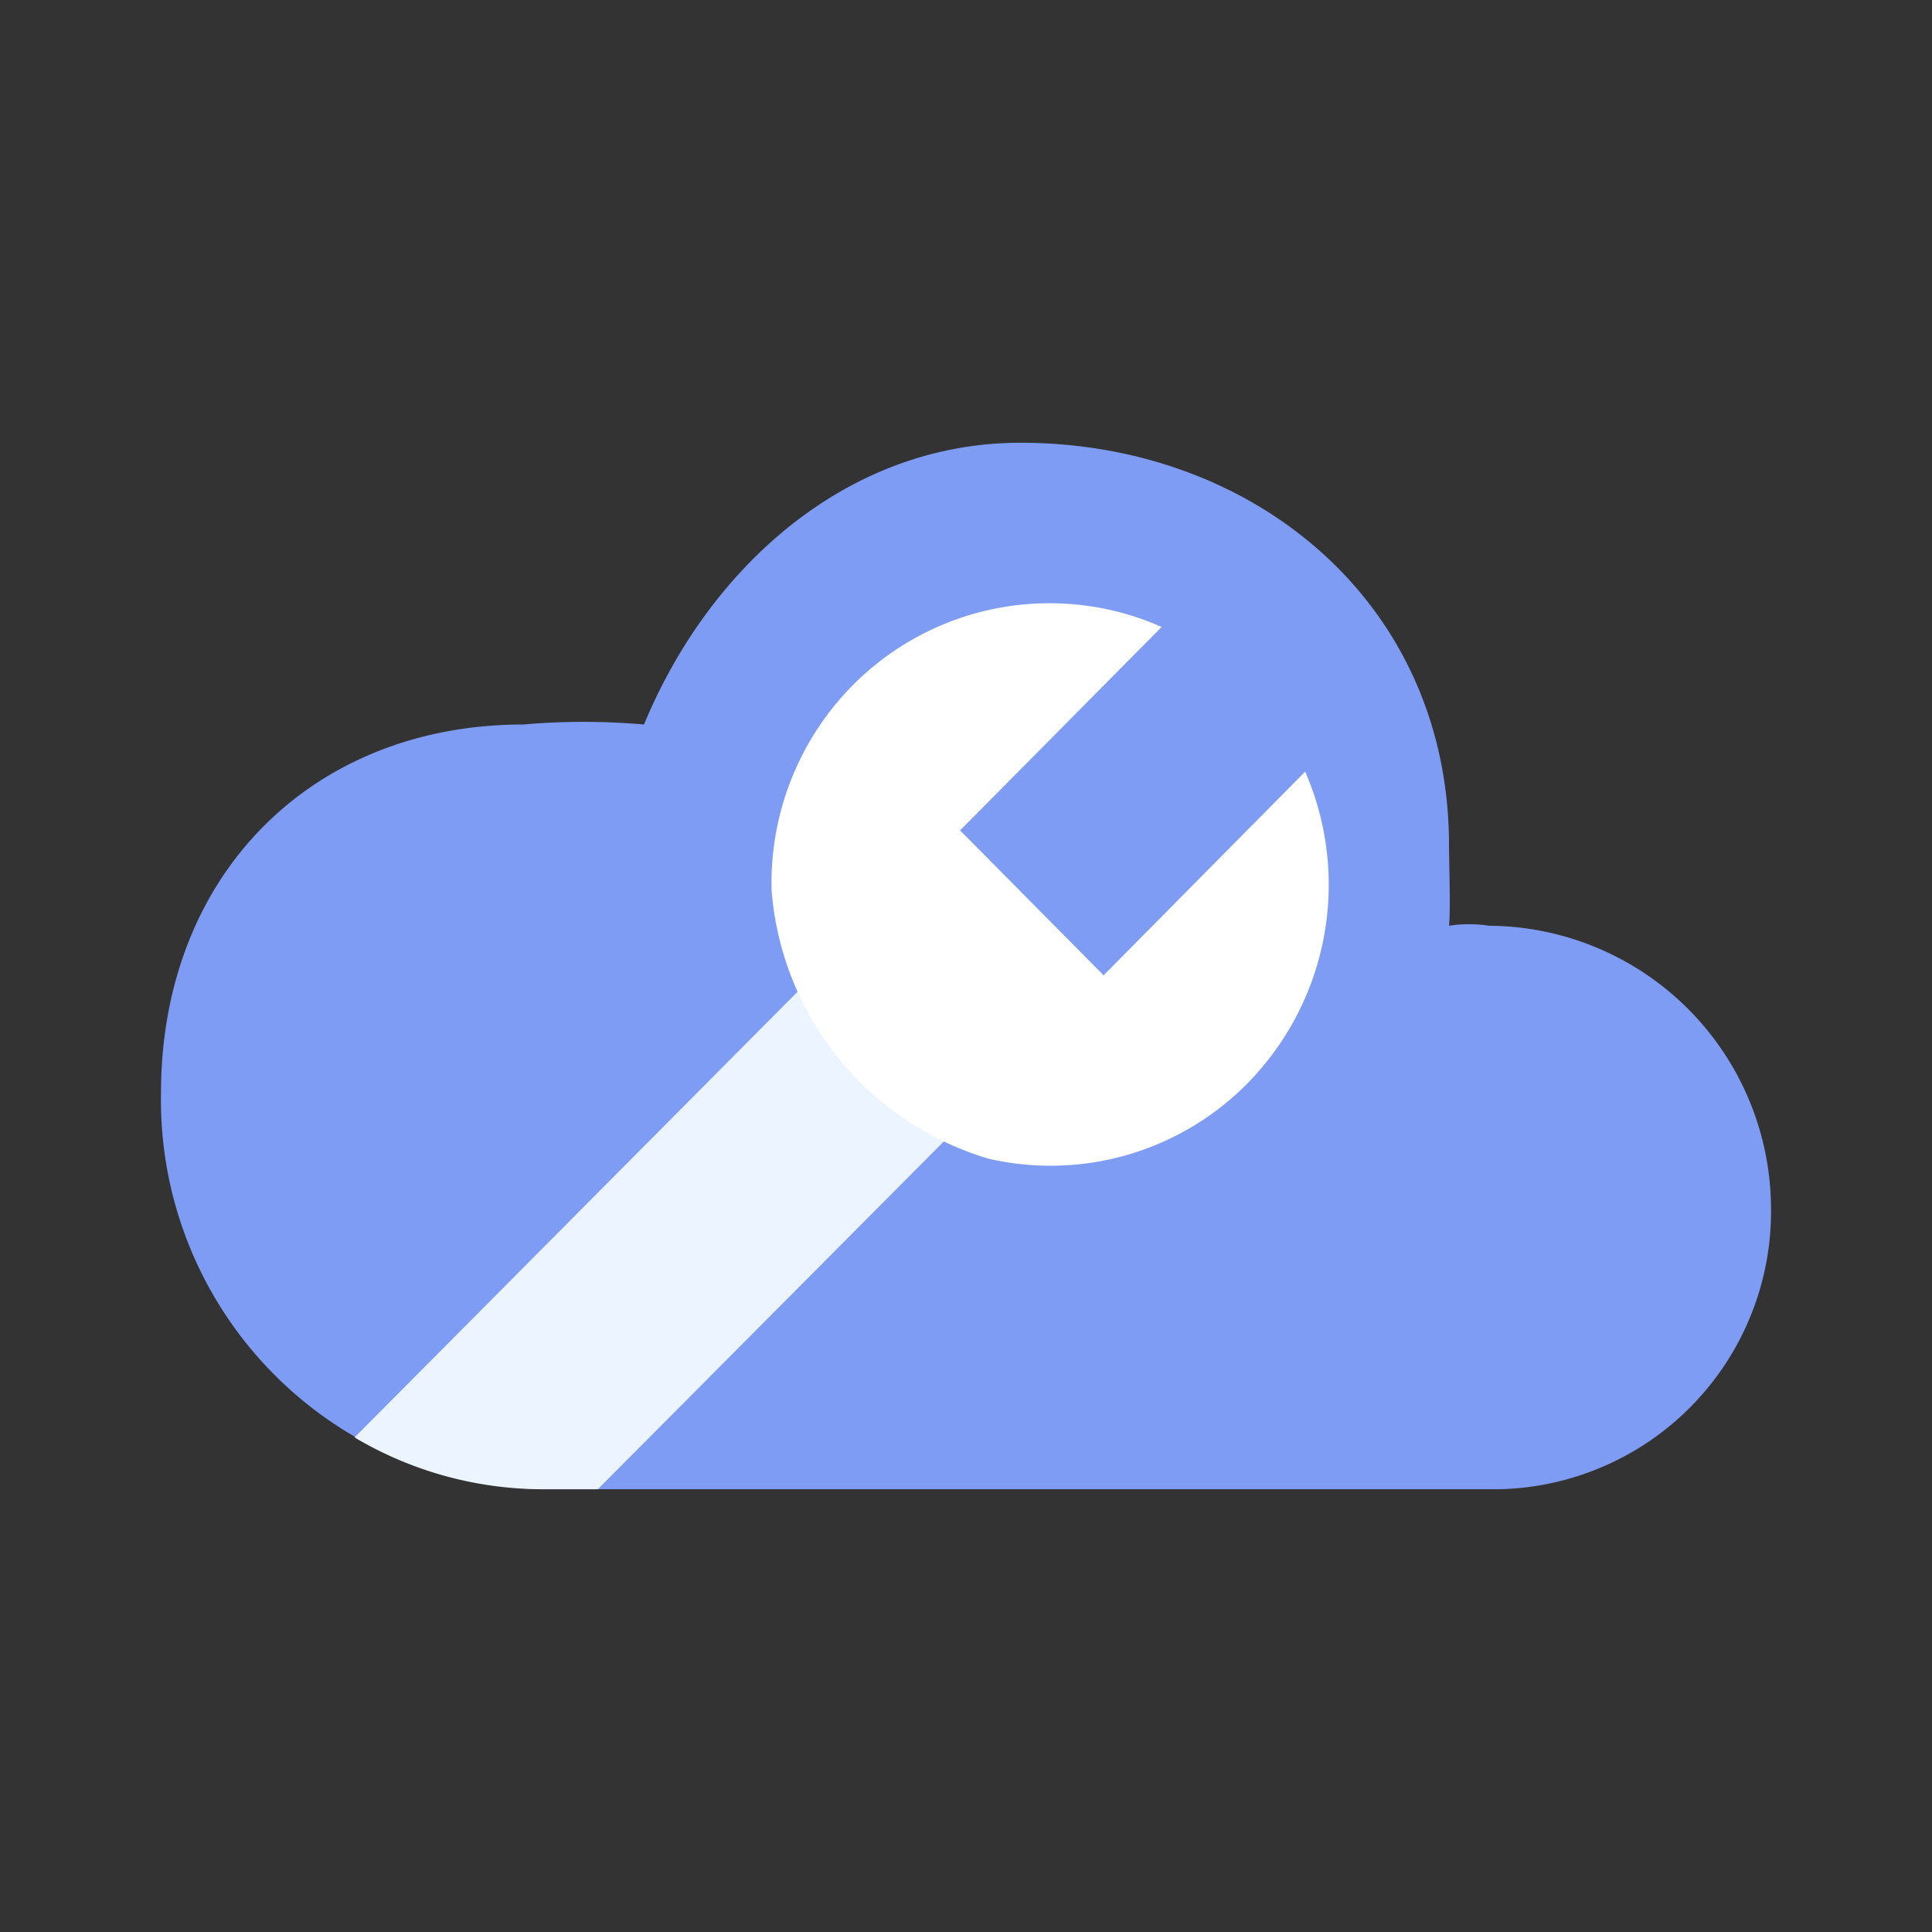
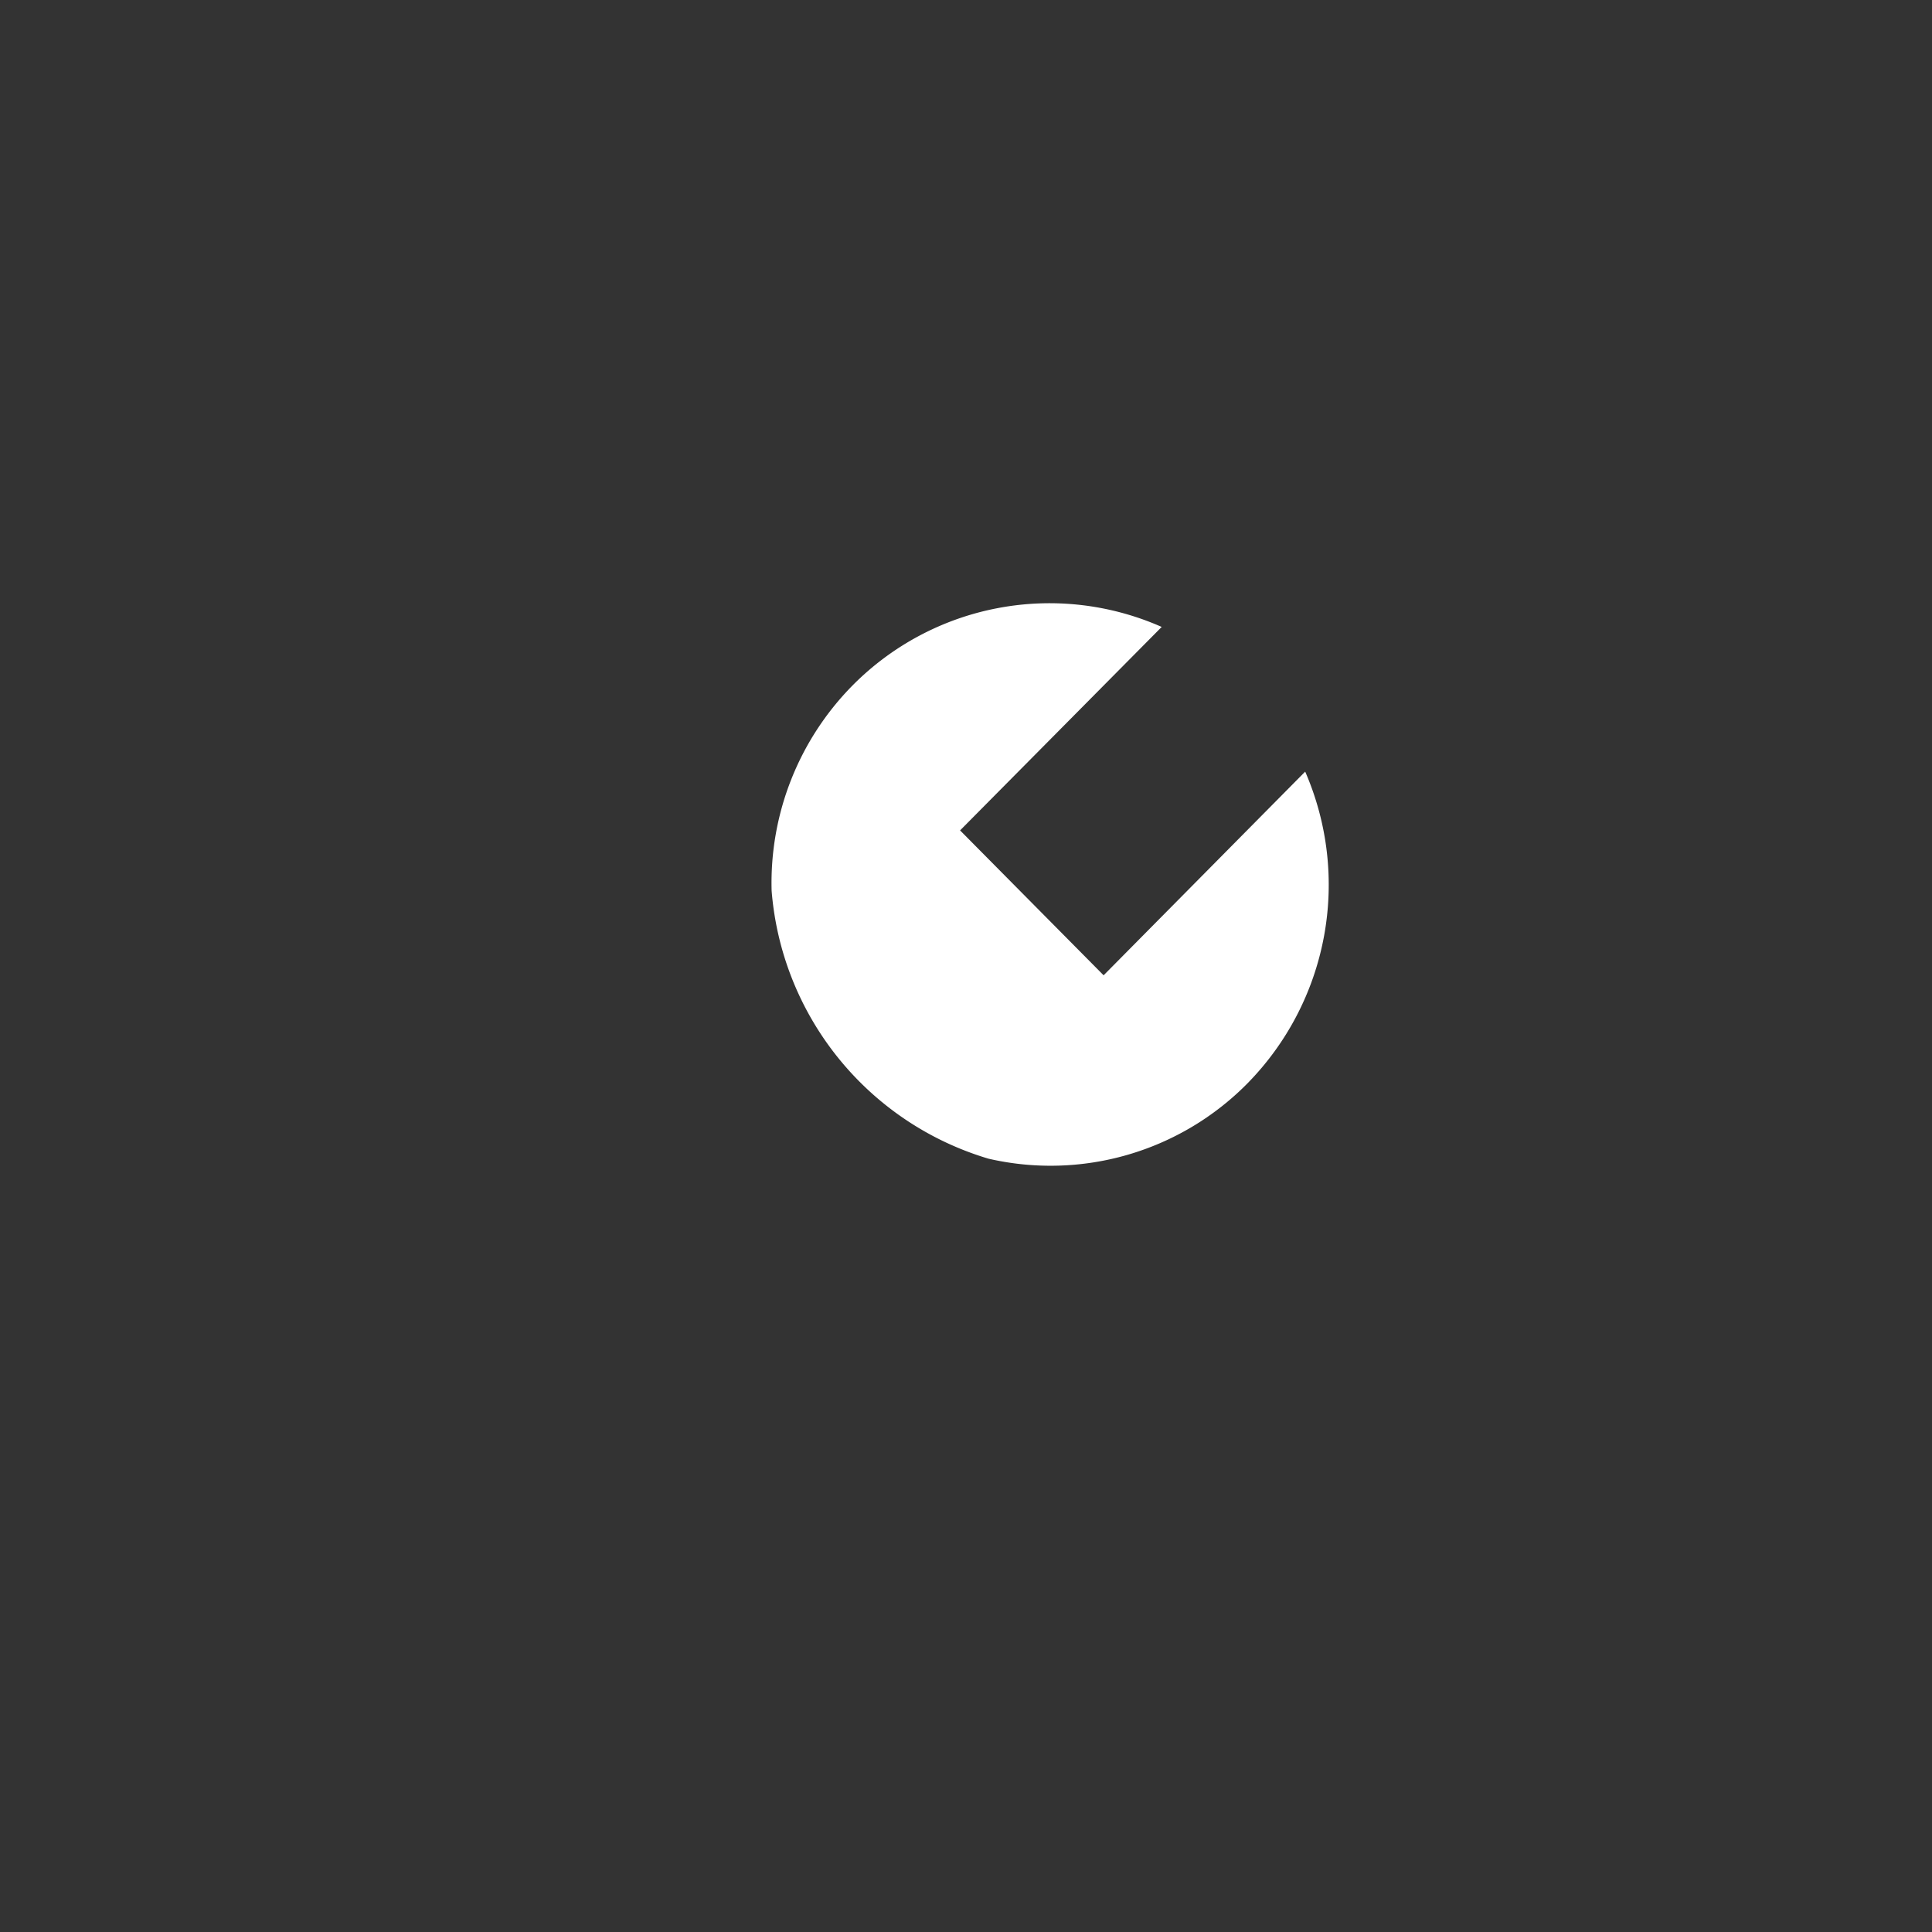
<svg xmlns="http://www.w3.org/2000/svg" id="cloud-tools" width="48" height="48" viewBox="0 0 48 48">
  <rect x="0" y="0" width="48" height="48" fill="#333333" stroke="none" />
  <defs>
    <style>
      .vi-primary {
        fill: #7f9cf5;
      }

      .vi-primary, .vi-accent, .vi-prop {
        fill-rule: evenodd;
      }

      .vi-accent {
        fill: #ebf4ff;
      }

      .vi-prop {
        fill: #fff;
      }
    </style>
  </defs>
-   <path class="vi-primary" d="M37.22,37H13.492A9.67,9.67,0,0,1,4,27.162C4,21.729,7.758,18,13,18a17.222,17.222,0,0,1,3,0c1.607-3.882,5.022-7,9.356-7C31.16,11,36,14.985,36,21c0,0.411.043,1.6,0,2a3.292,3.292,0,0,1,1,0,7.046,7.046,0,0,1,7,6.973A6.907,6.907,0,0,1,37.22,37Z" />
-   <path class="vi-accent" d="M8.809,35.713l12.414-12.49L24.9,26.9,14.853,37H13.492A9.183,9.183,0,0,1,8.809,35.713Z" />
  <path class="vi-prop" d="M32.427,19.171a7.041,7.041,0,0,1-1.443,7.754,6.869,6.869,0,0,1-6.426,1.862,7.573,7.573,0,0,1-5.387-6.655,6.981,6.981,0,0,1,2.008-5.1,6.885,6.885,0,0,1,7.683-1.456l-5.009,5.055,3.566,3.6Z" />
</svg>